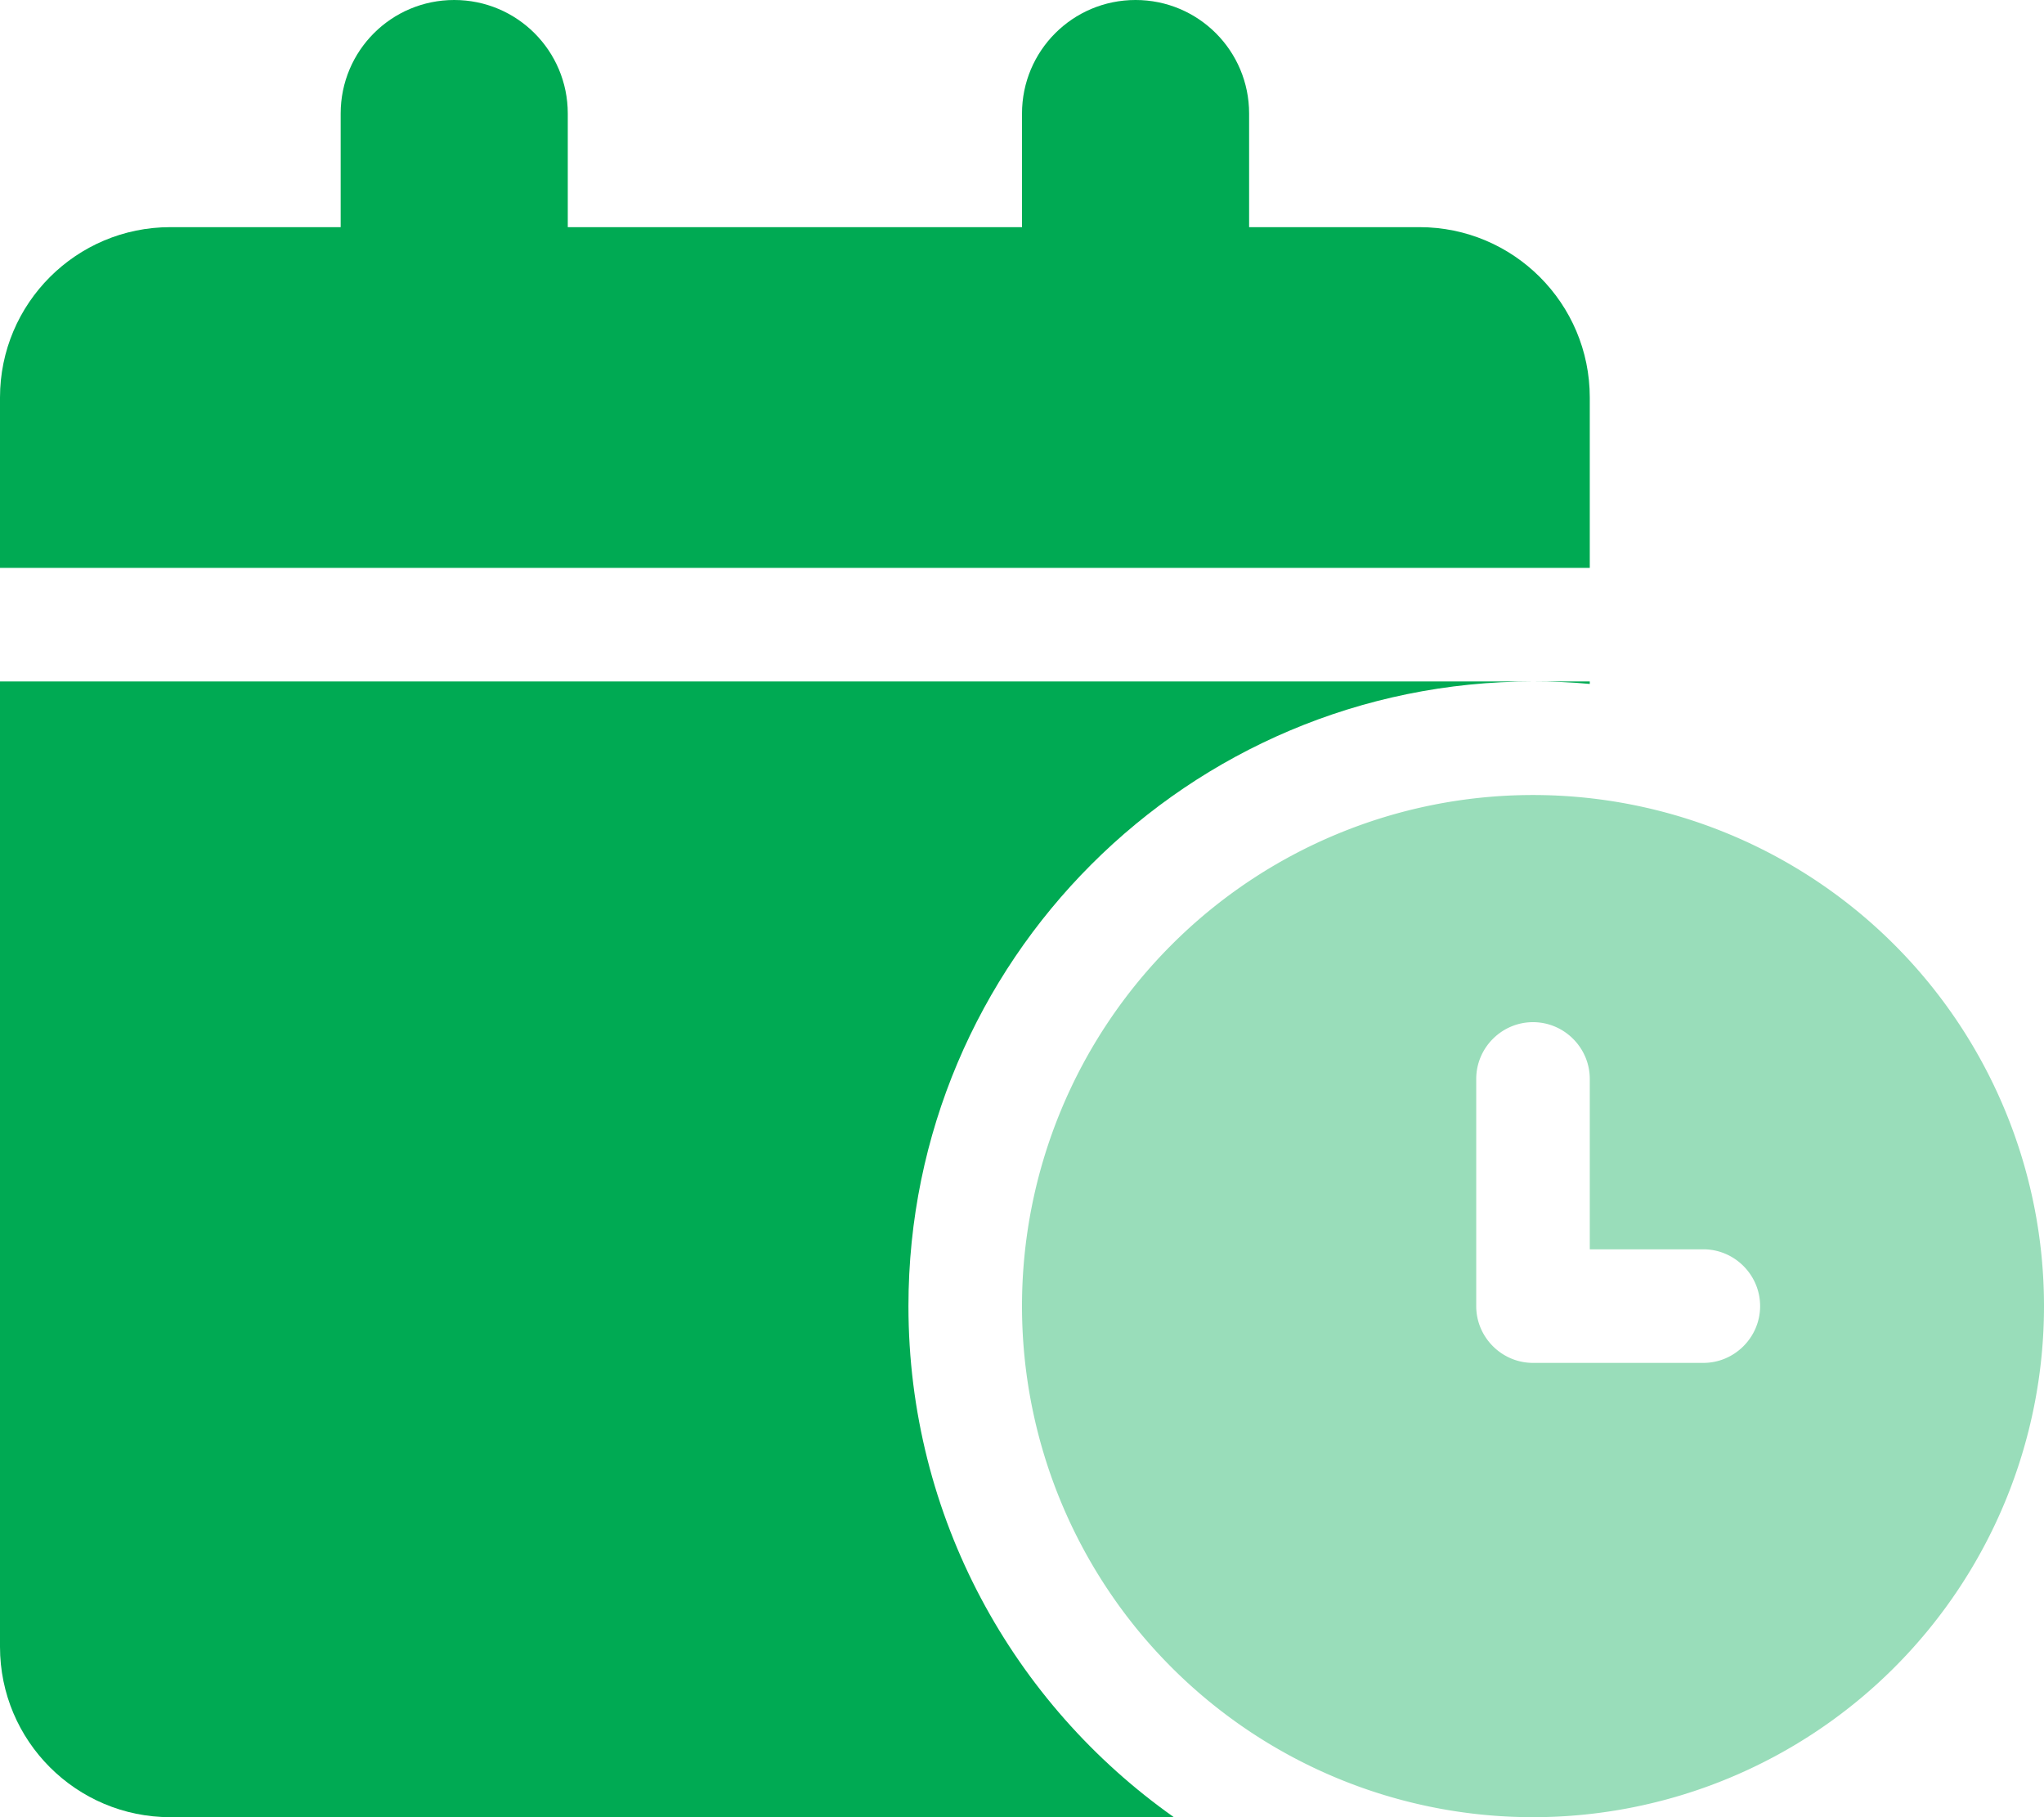
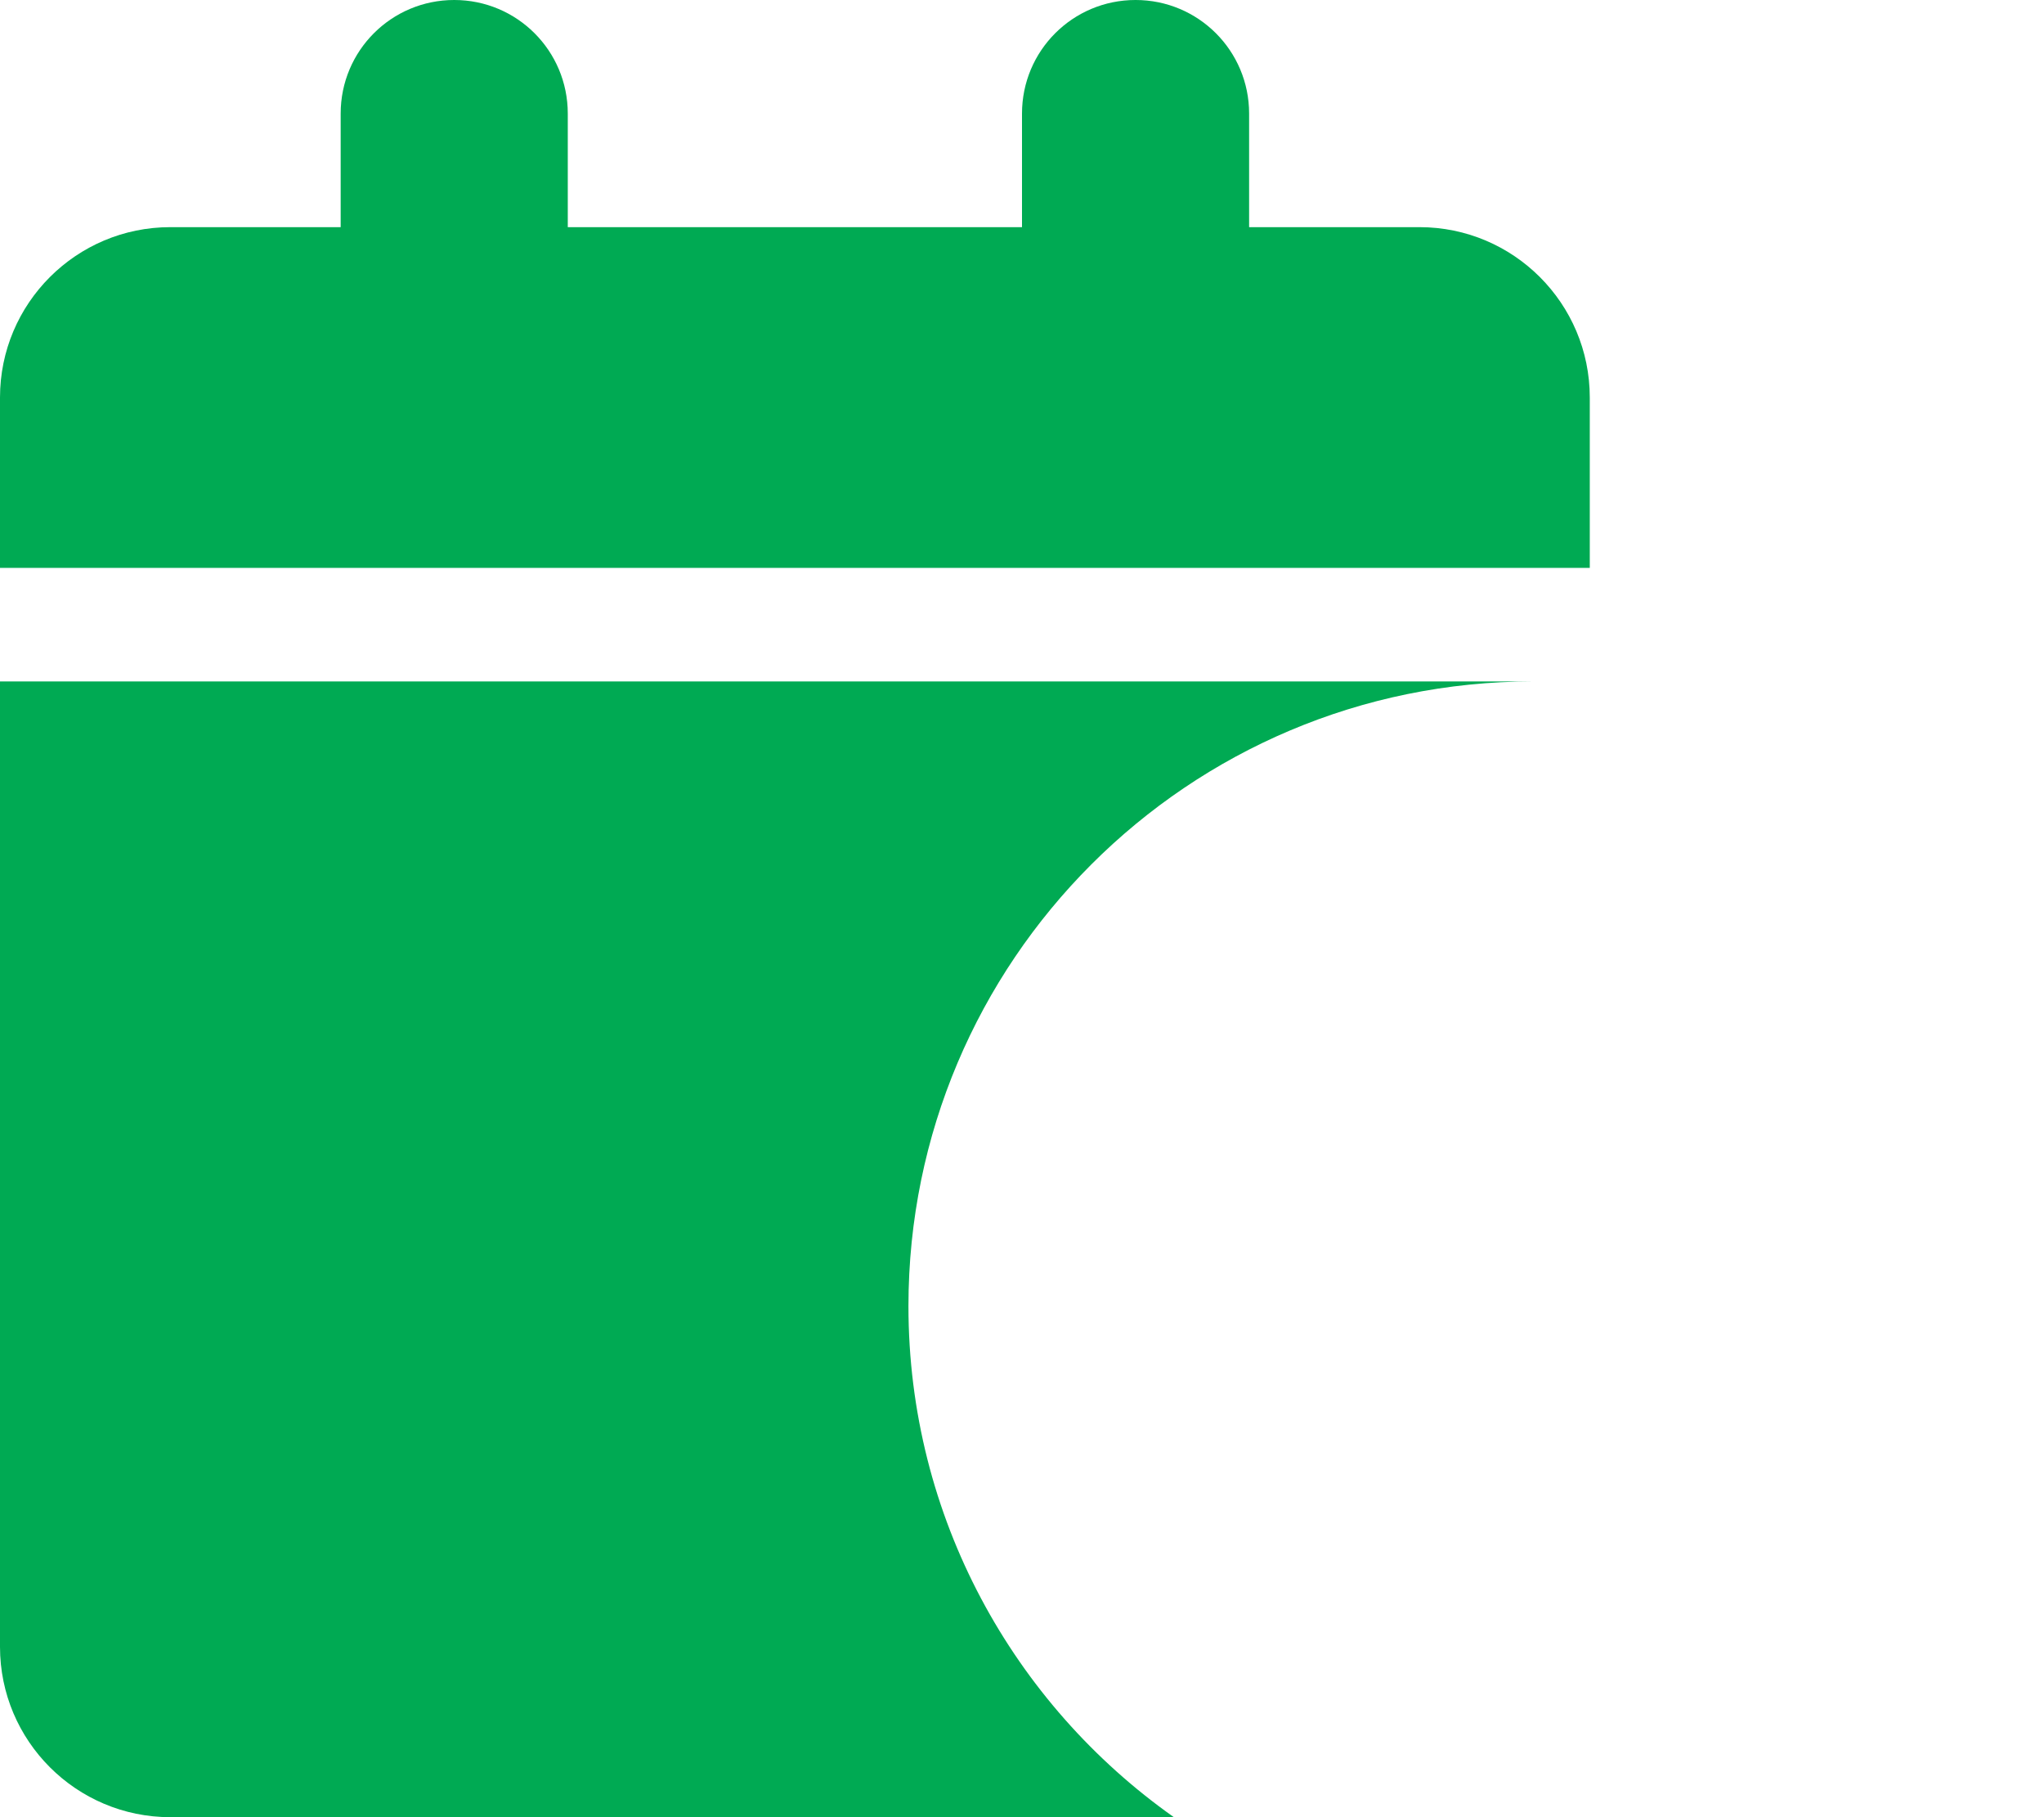
<svg xmlns="http://www.w3.org/2000/svg" viewBox="0 0 576 512">
-   <path class="fa-secondary" opacity="1" fill="#00aa53" d="M0 112l0 48 448 0 0-48c0-26.5-21.5-48-48-48l-48 0 0-32c0-17.7-14.3-32-32-32s-32 14.3-32 32l0 32L160 64l0-32c0-17.7-14.3-32-32-32S96 14.3 96 32l0 32L48 64C21.5 64 0 85.5 0 112zm0 80L0 464c0 26.5 21.5 48 48 48l282.8 0C285.6 480.1 256 427.5 256 368c0-97.2 78.8-176 176-176L0 192zm432 0c5.4 0 10.7 .2 16 .7l0-.7-16 0z" />
-   <path class="fa-primary" opacity="0.4" fill="#00aa53" d="M432 512a144 144 0 1 0 0-288 144 144 0 1 0 0 288zm16-208l0 48 32 0c8.8 0 16 7.2 16 16s-7.2 16-16 16l-48 0c-8.8 0-16-7.2-16-16l0-64c0-8.8 7.2-16 16-16s16 7.2 16 16z" />
+   <path class="fa-secondary" opacity="1" fill="#00aa53" d="M0 112l0 48 448 0 0-48c0-26.5-21.5-48-48-48l-48 0 0-32c0-17.7-14.3-32-32-32s-32 14.3-32 32l0 32L160 64l0-32c0-17.7-14.3-32-32-32S96 14.3 96 32l0 32L48 64C21.5 64 0 85.5 0 112zm0 80L0 464c0 26.5 21.5 48 48 48l282.8 0C285.6 480.1 256 427.5 256 368c0-97.2 78.8-176 176-176L0 192zc5.4 0 10.7 .2 16 .7l0-.7-16 0z" />
</svg>